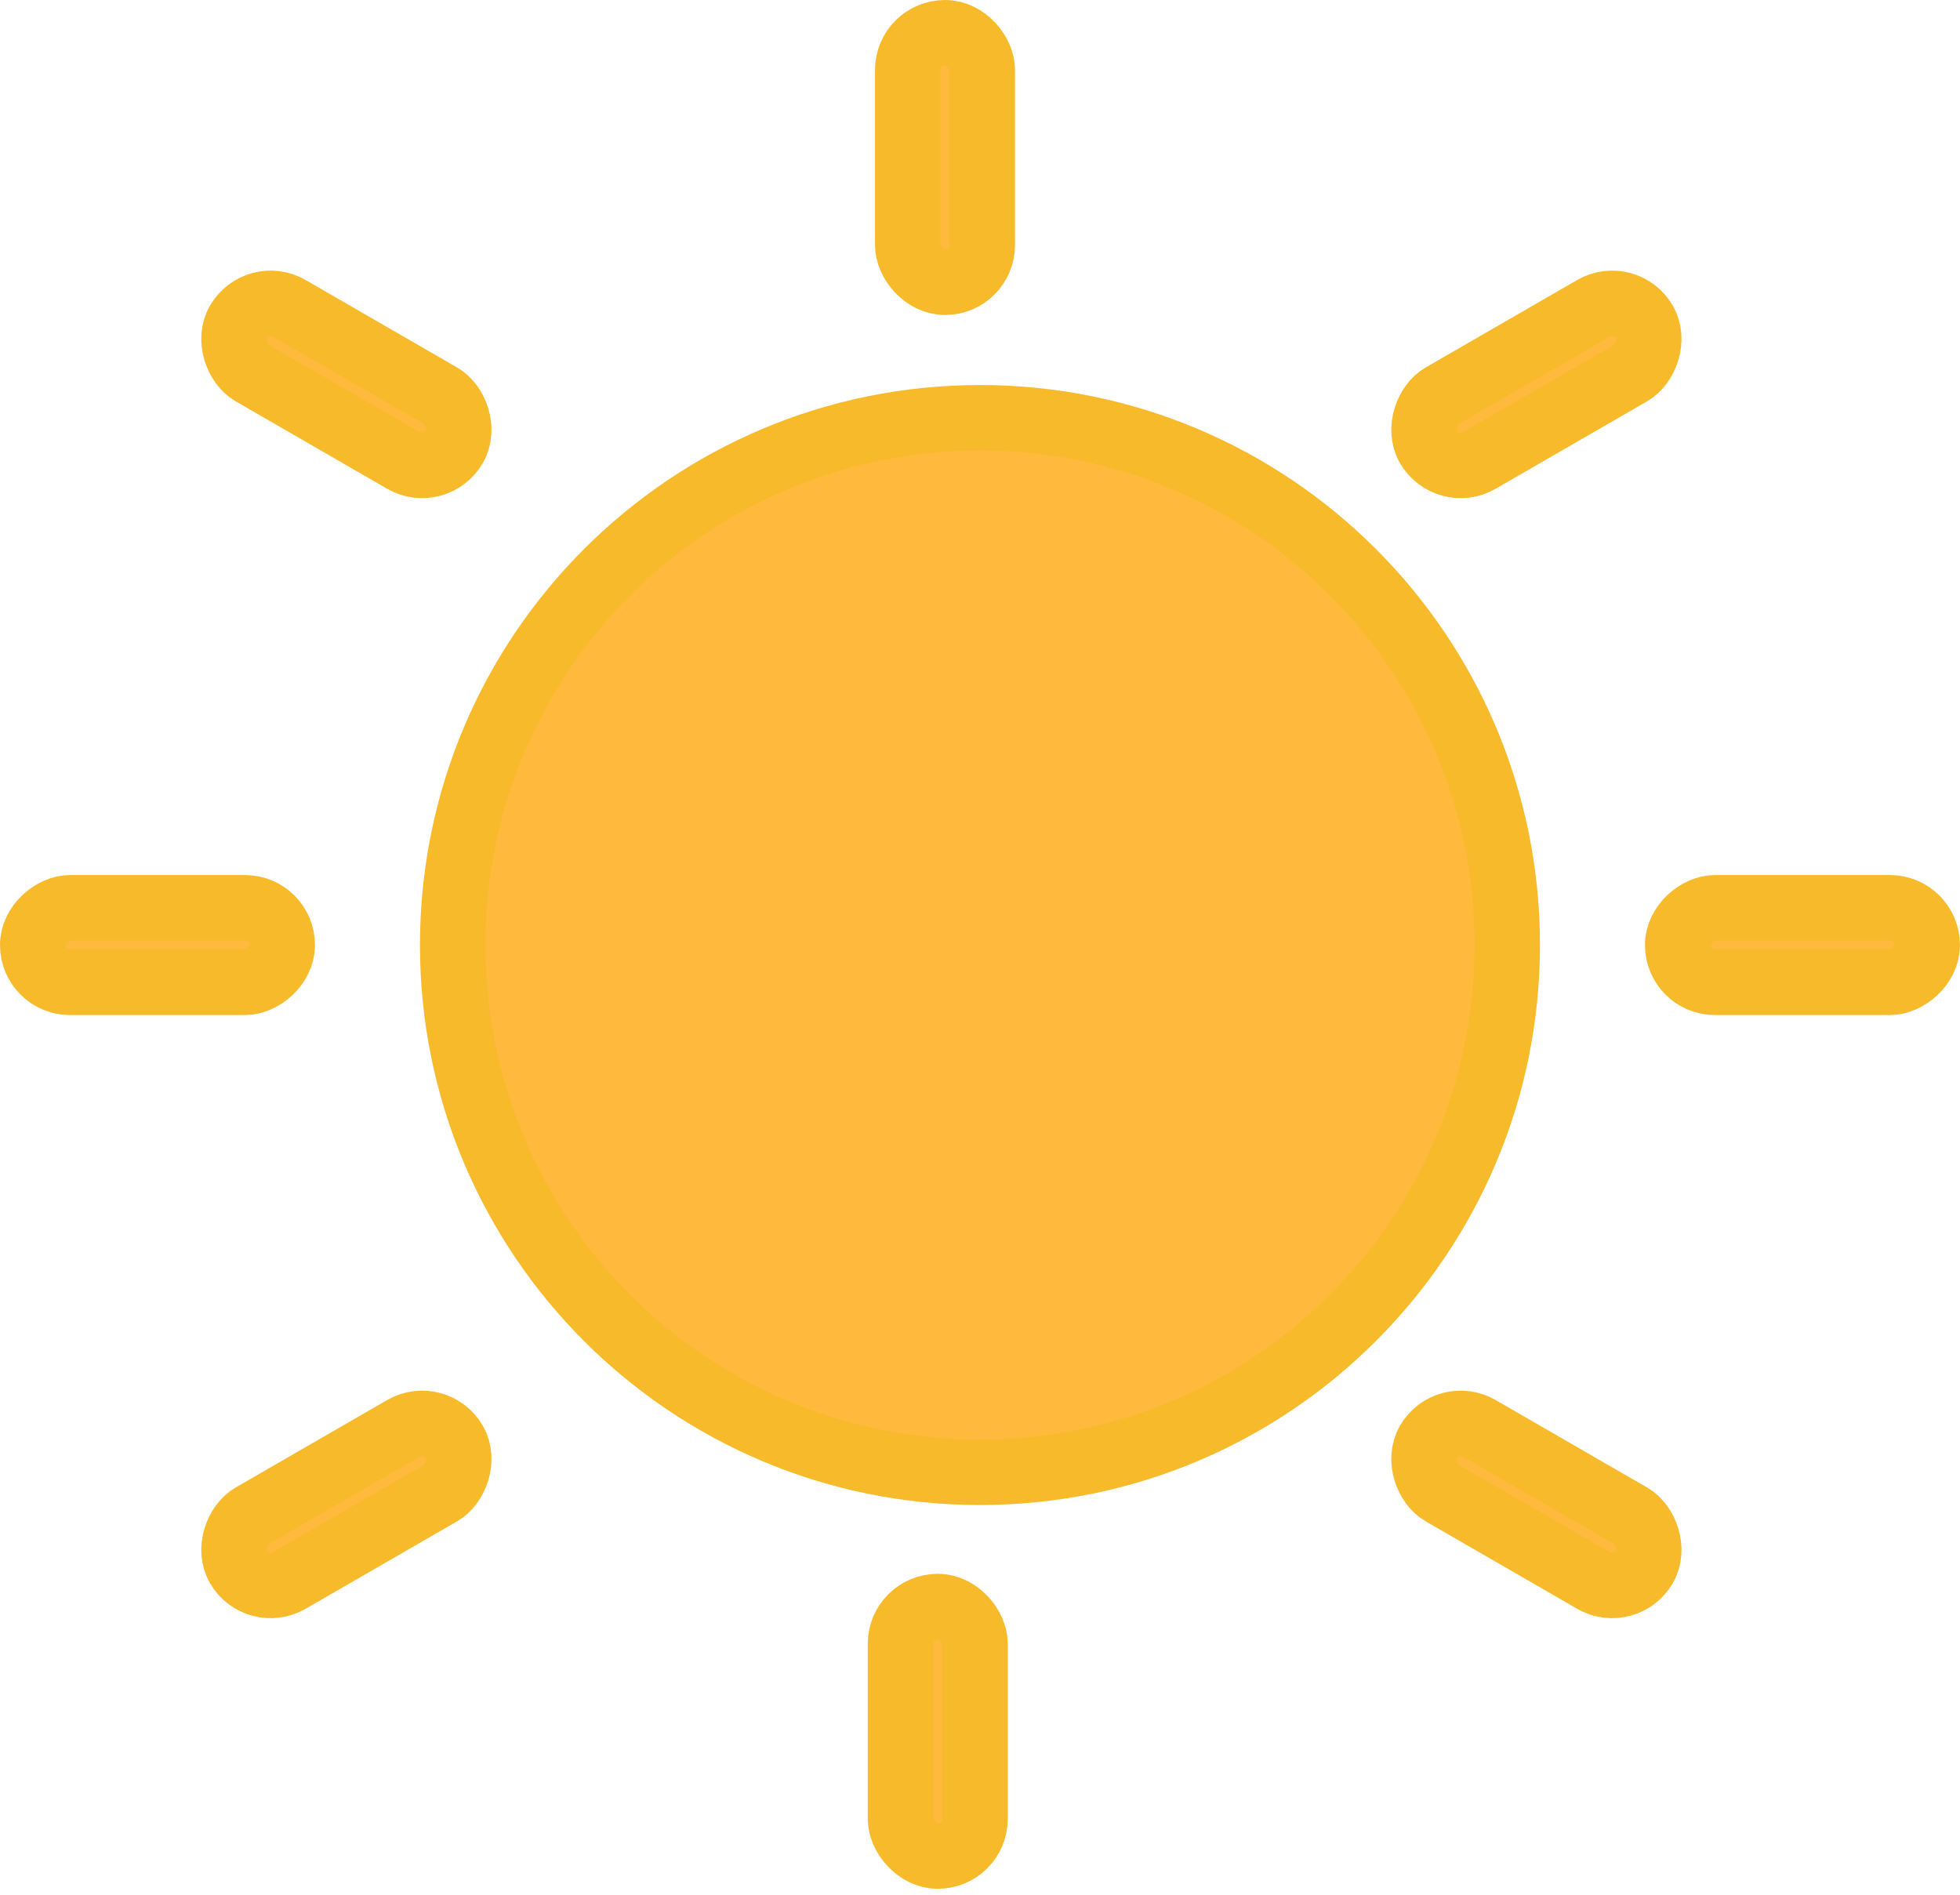
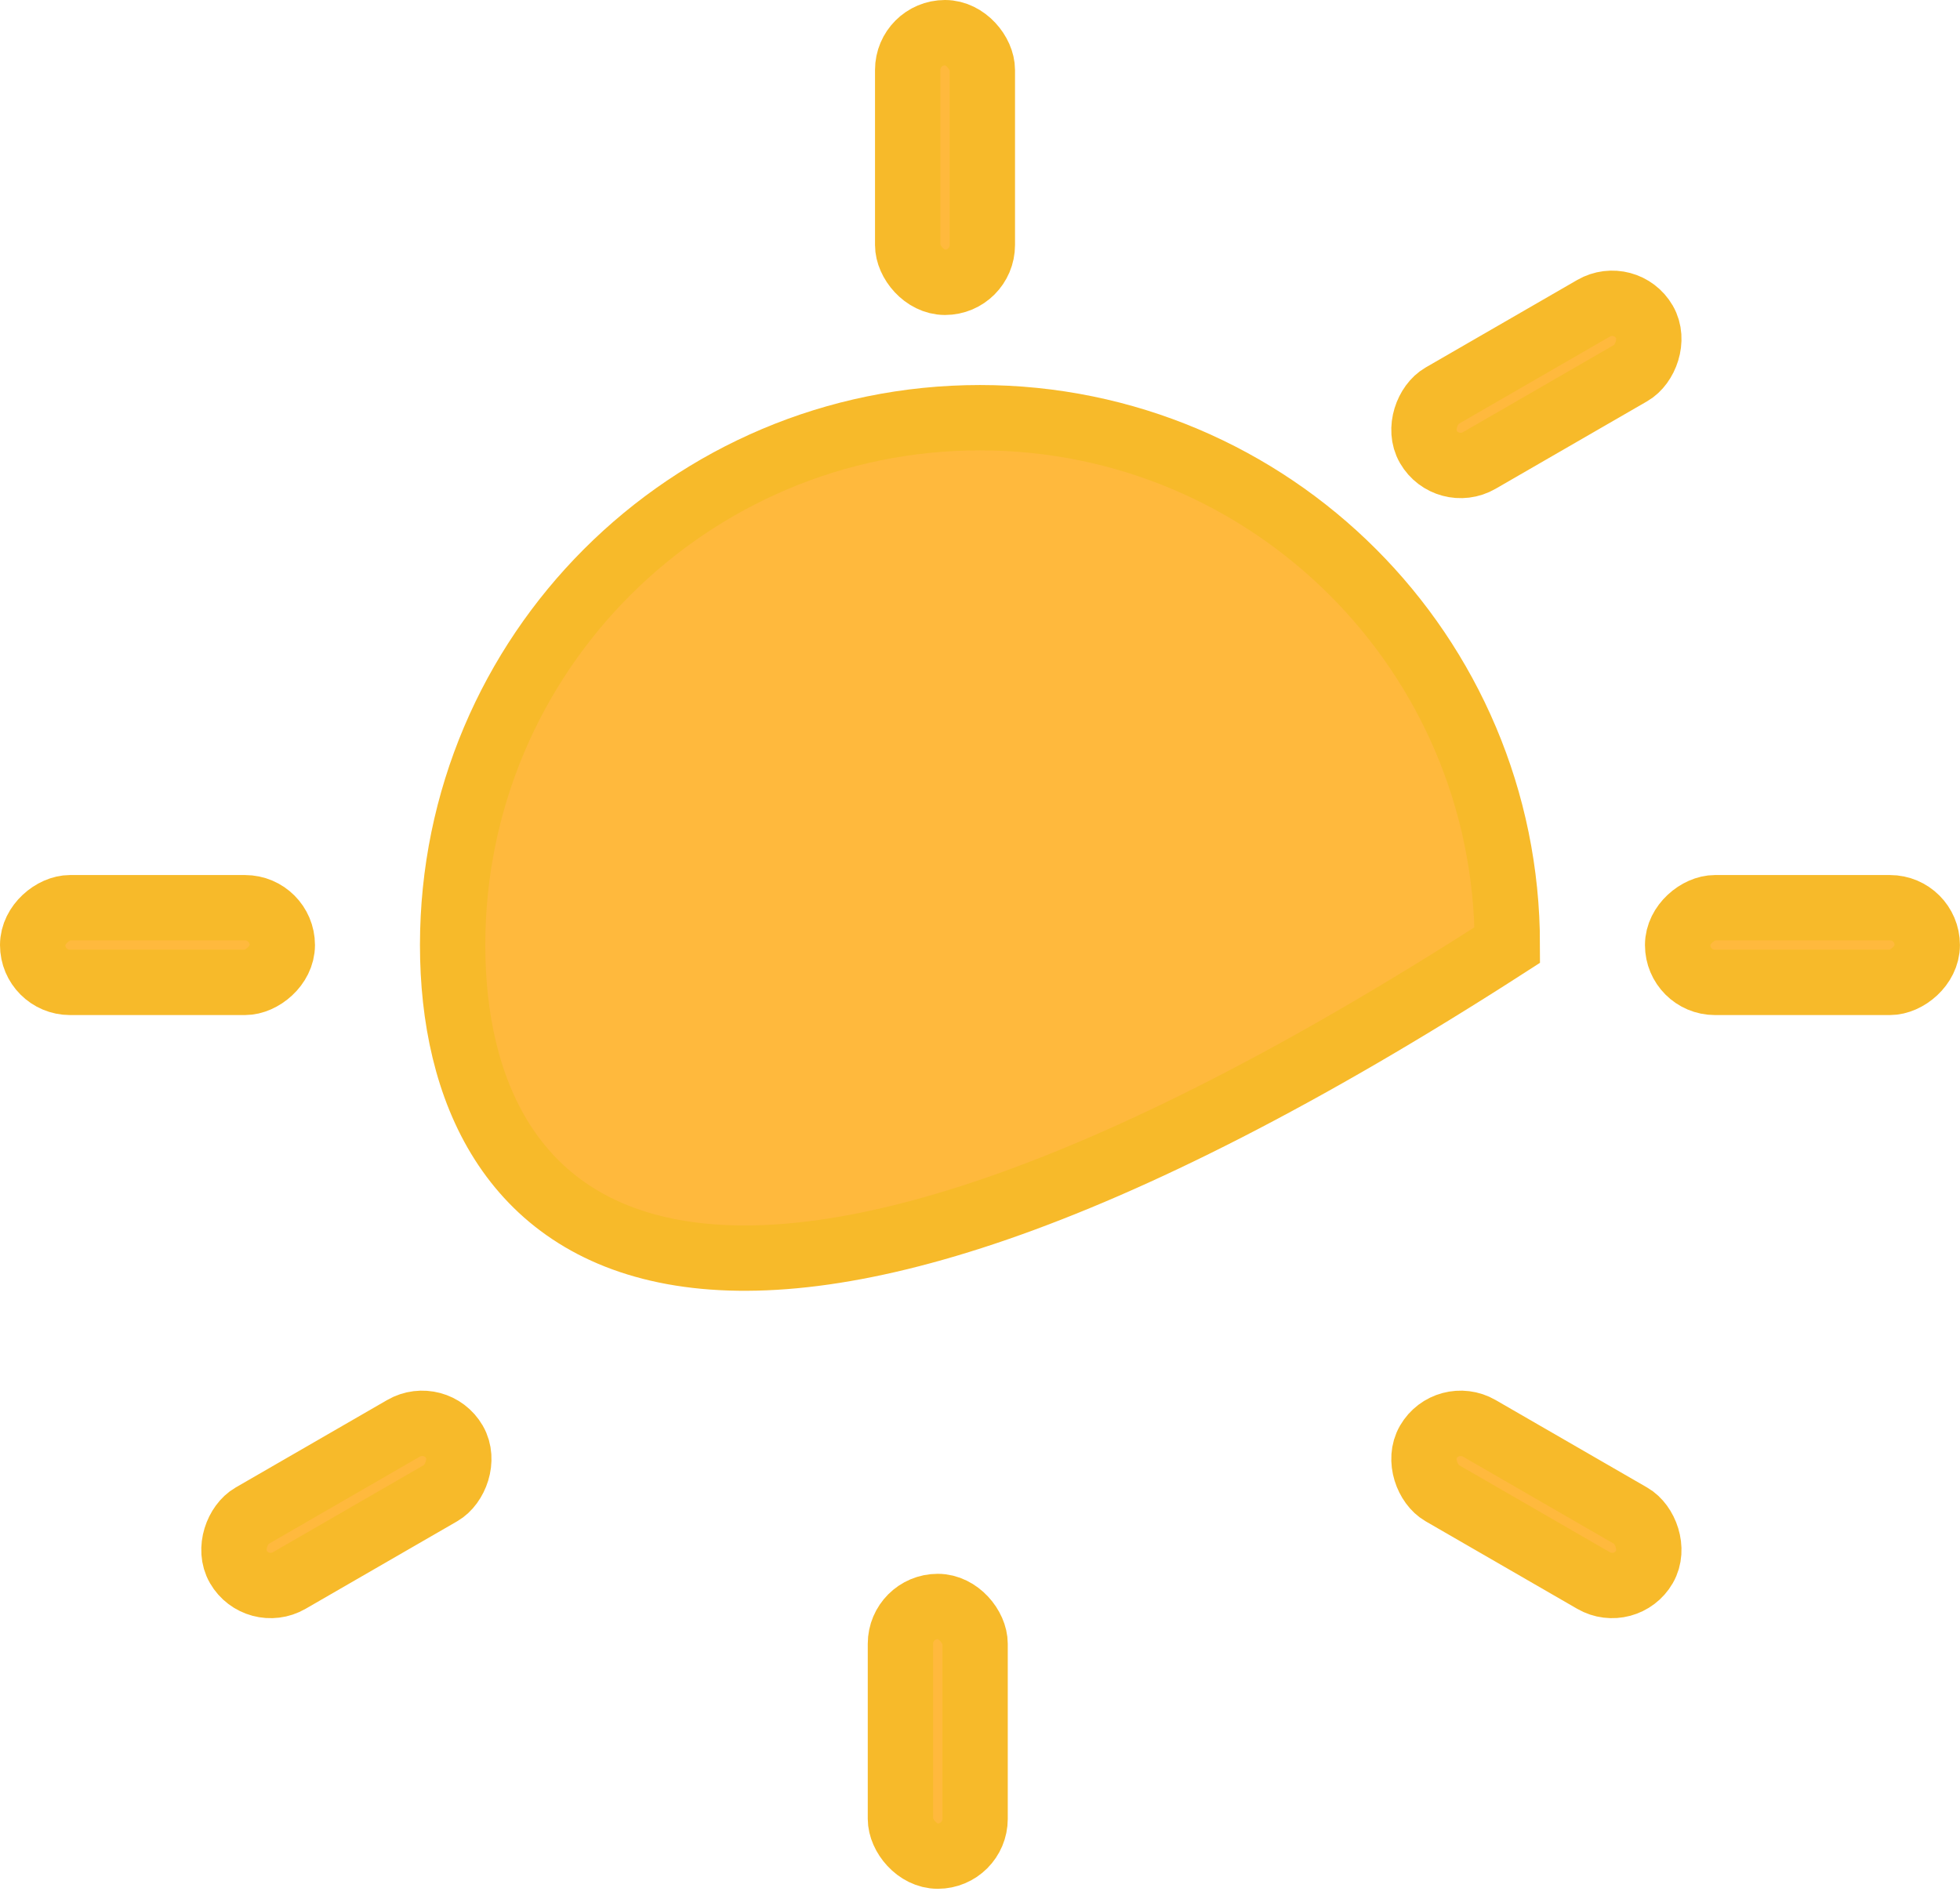
<svg xmlns="http://www.w3.org/2000/svg" width="30" height="29" viewBox="0 0 30 29" fill="none">
-   <path d="M15 6.393C19.457 6.393 23.071 10.006 23.071 14.464C23.071 18.922 19.457 22.535 15 22.535C10.542 22.535 6.928 18.922 6.928 14.464C6.929 10.007 10.542 6.393 15 6.393Z" fill="#FFB93D" stroke="#F7BA2A" />
+   <path d="M15 6.393C19.457 6.393 23.071 10.006 23.071 14.464C10.542 22.535 6.928 18.922 6.928 14.464C6.929 10.007 10.542 6.393 15 6.393Z" fill="#FFB93D" stroke="#F7BA2A" />
  <rect x="13.893" y="0.5" width="1.143" height="3.821" rx="0.571" fill="#FFB93D" stroke="#F7BA2A" />
  <rect x="24.885" y="4.433" width="1.143" height="3.821" rx="0.571" transform="rotate(60 24.885 4.433)" fill="#FFB93D" stroke="#F7BA2A" />
-   <rect x="0.183" y="0.683" width="1.143" height="3.821" rx="0.571" transform="matrix(-0.5 0.866 0.866 0.5 3.433 3.933)" fill="#FFB93D" stroke="#F7BA2A" />
  <rect x="14.925" y="28.409" width="1.143" height="3.821" rx="0.571" transform="rotate(-180 14.925 28.409)" fill="#FFB93D" stroke="#F7BA2A" />
  <rect x="3.933" y="24.476" width="1.143" height="3.821" rx="0.571" transform="rotate(-120 3.933 24.476)" fill="#FFB93D" stroke="#F7BA2A" />
  <rect x="-0.183" y="-0.683" width="1.143" height="3.821" rx="0.571" transform="matrix(0.5 -0.866 -0.866 -0.5 24.385 23.976)" fill="#FFB93D" stroke="#F7BA2A" />
  <rect x="0.5" y="15.036" width="1.143" height="3.821" rx="0.571" transform="rotate(-90 0.5 15.036)" fill="#FFB93D" stroke="#F7BA2A" />
  <rect x="25.678" y="15.036" width="1.143" height="3.821" rx="0.571" transform="rotate(-90 25.678 15.036)" fill="#FFB93D" stroke="#F7BA2A" />
</svg>